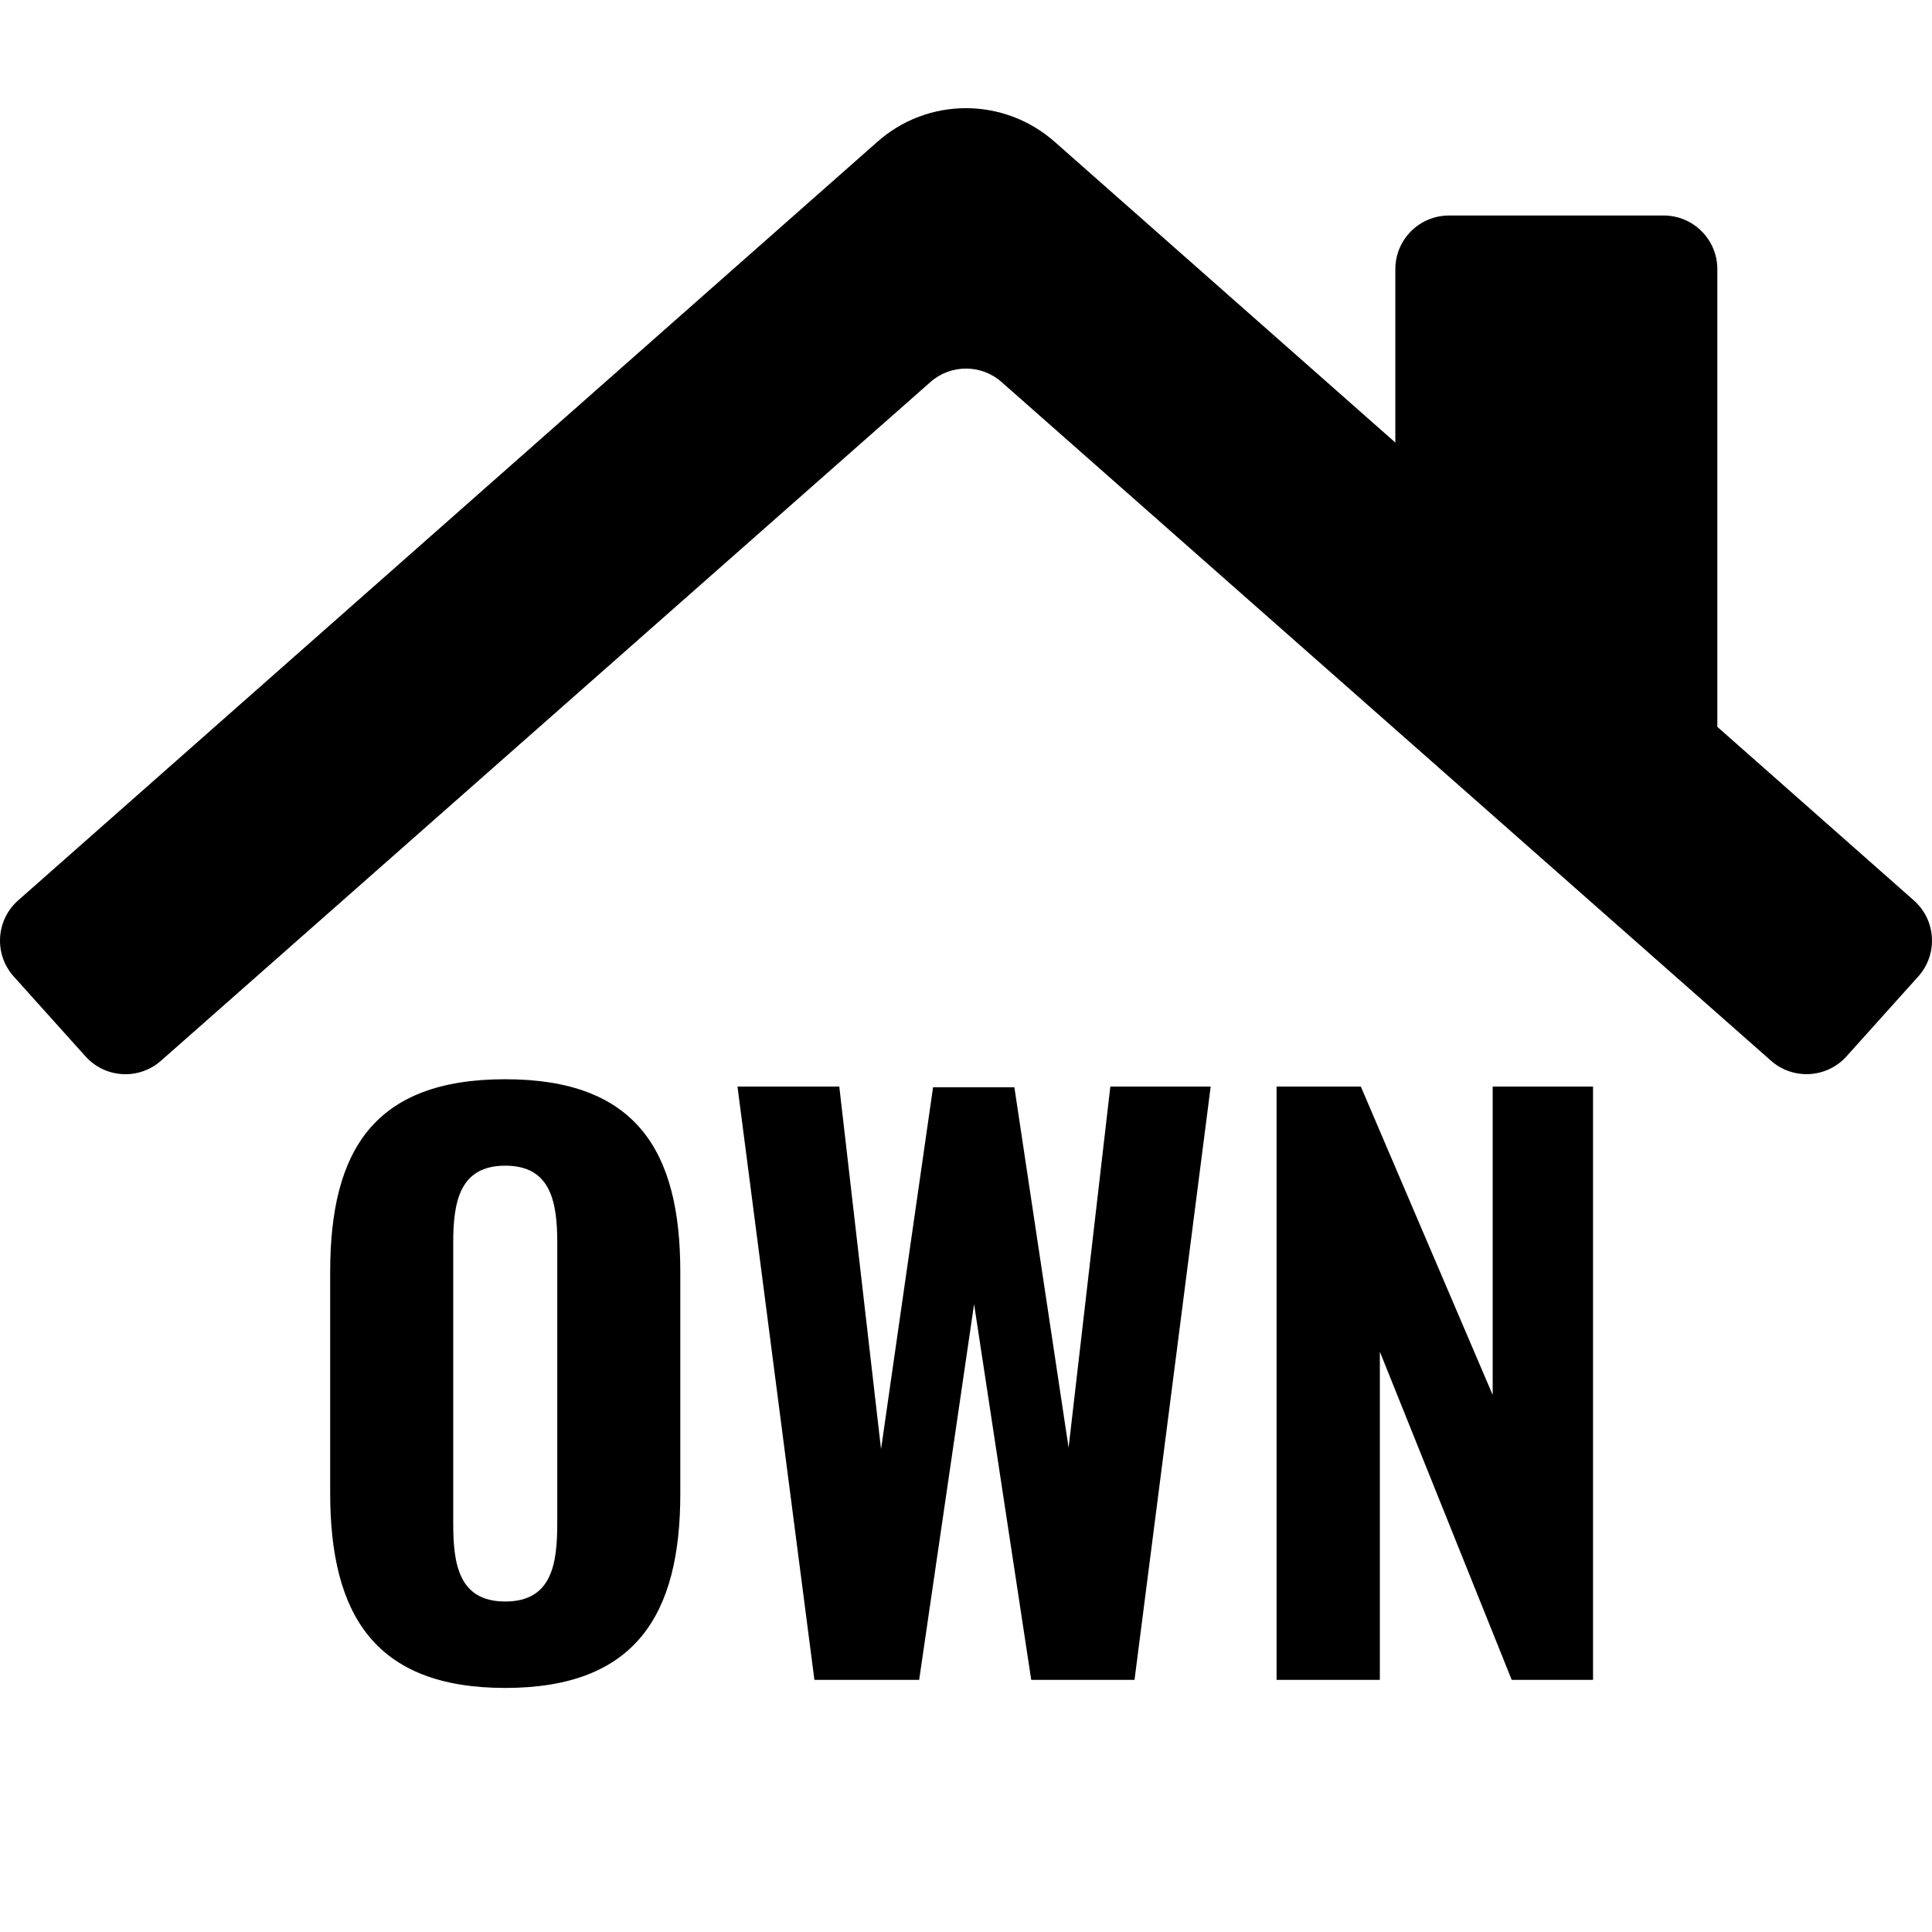
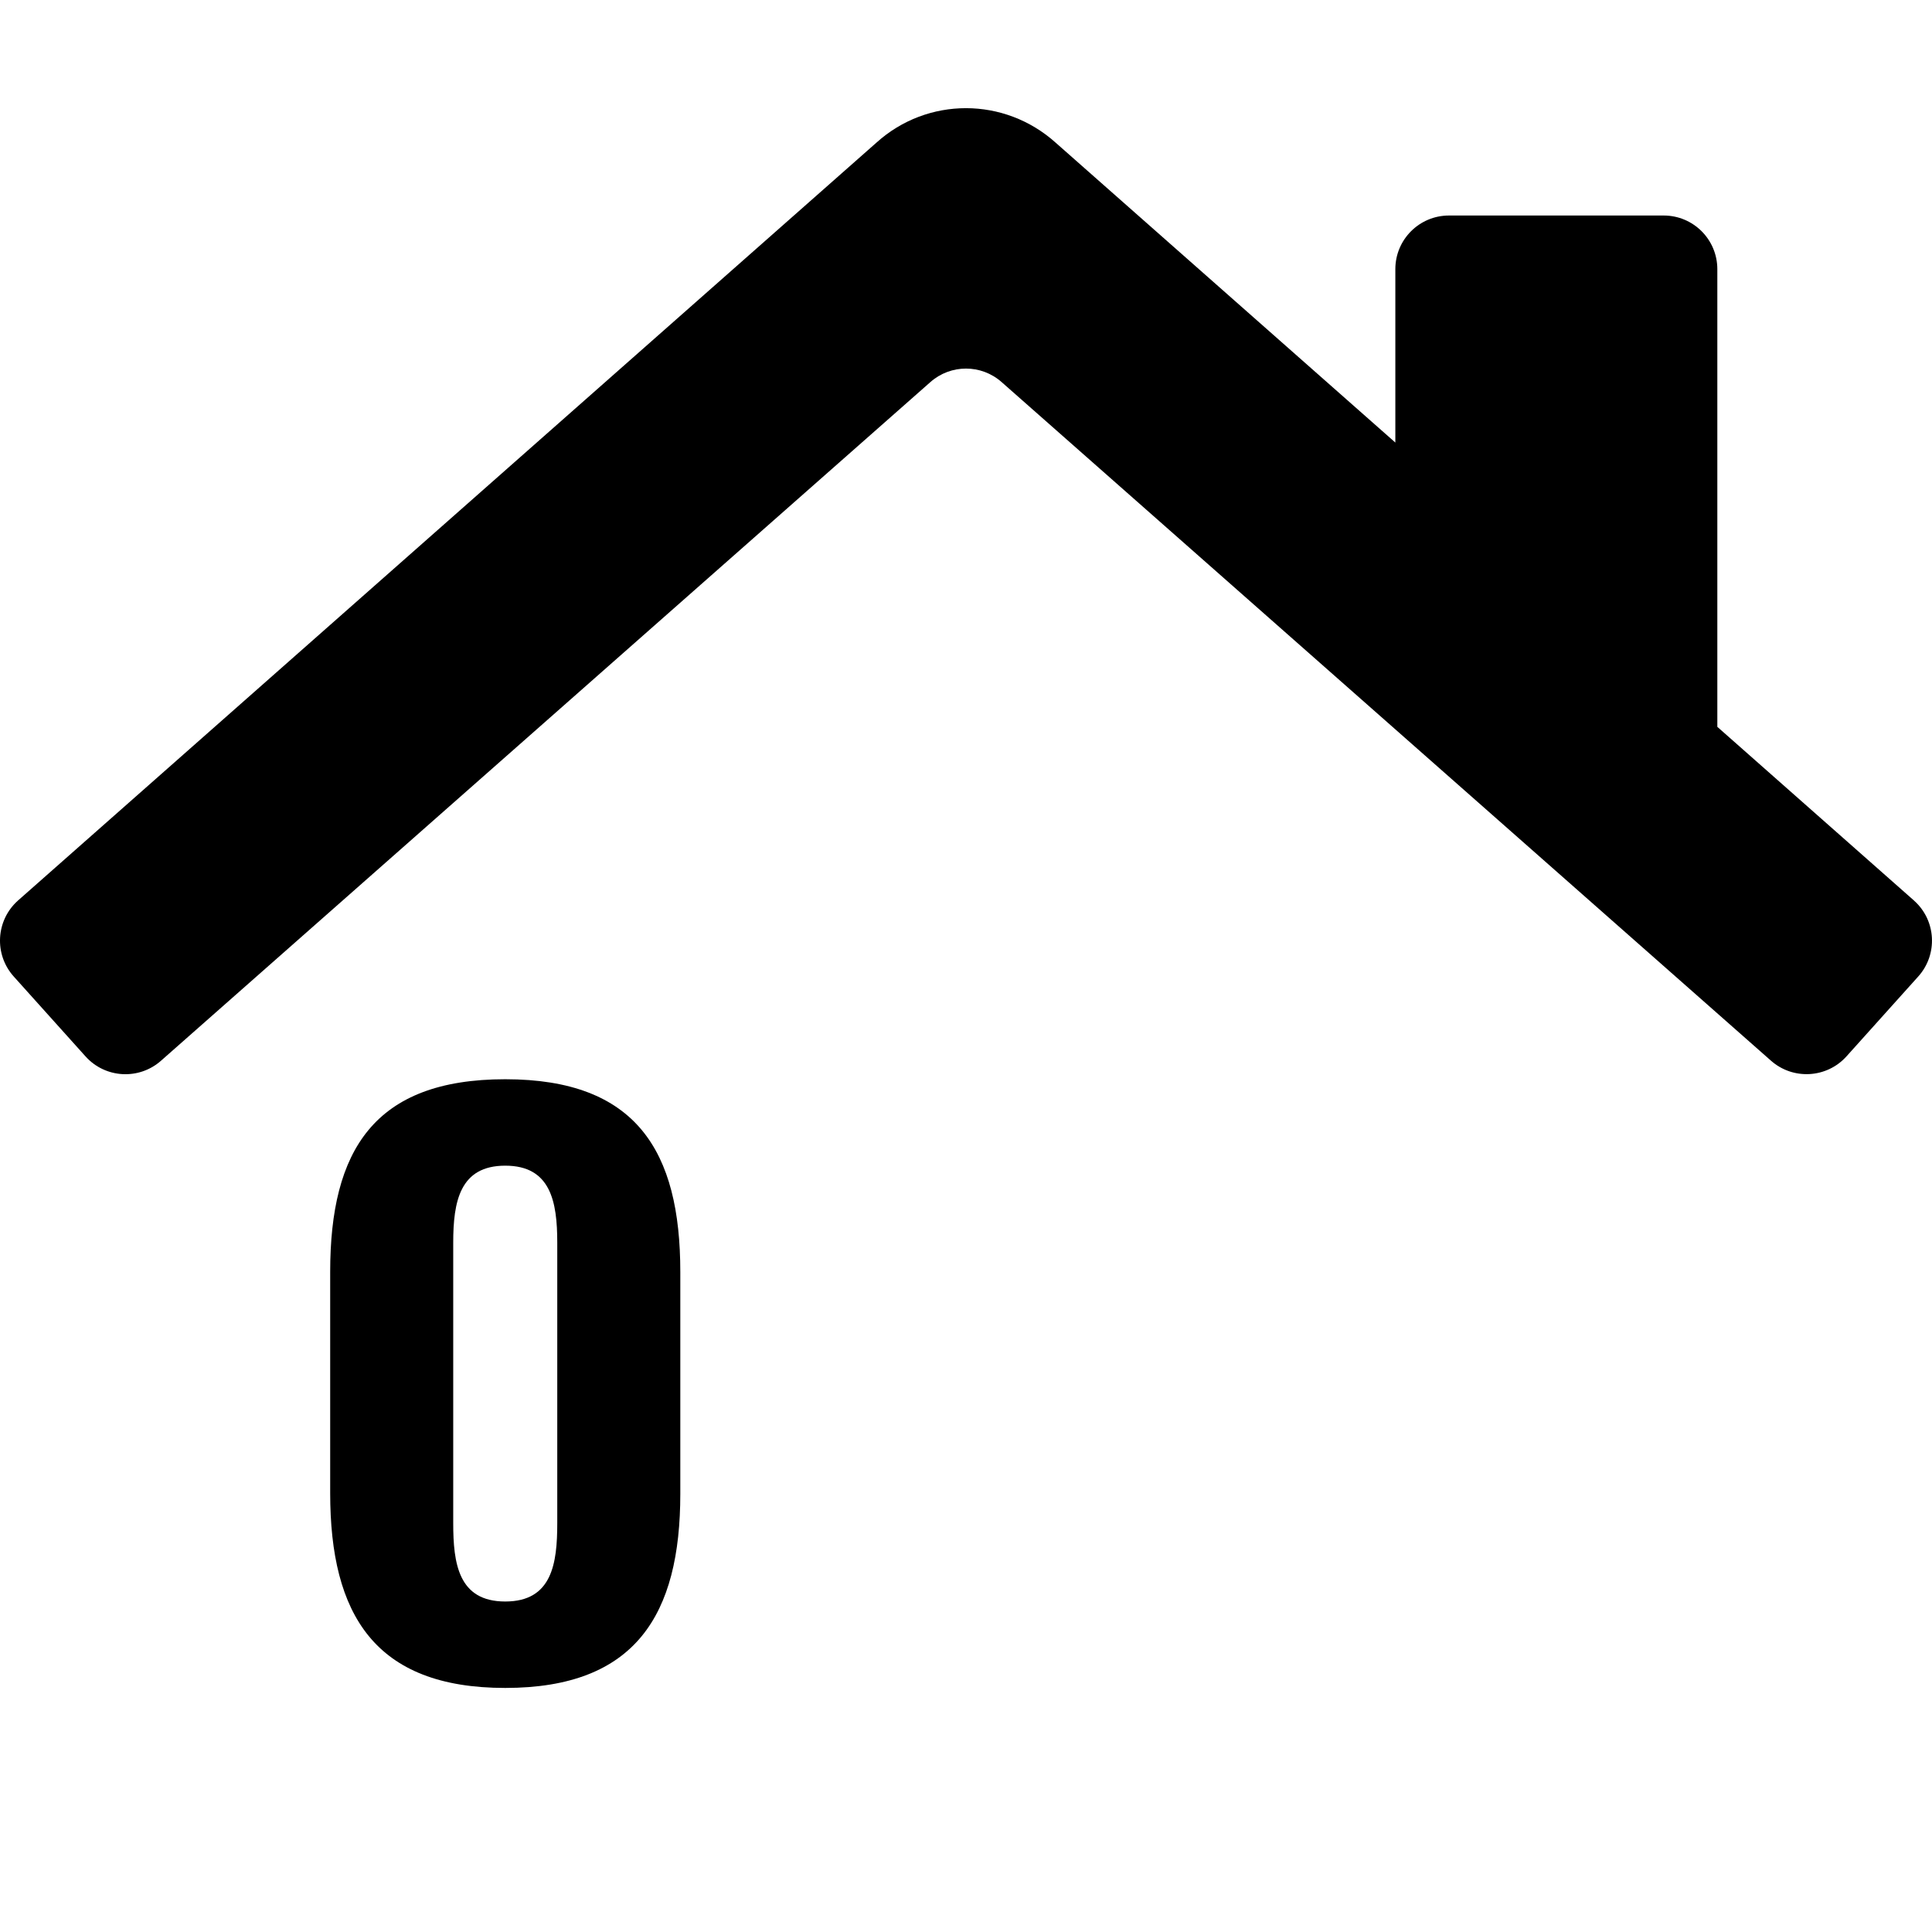
<svg xmlns="http://www.w3.org/2000/svg" id="uuid-029b7f84-c01a-47b3-9e56-dca4496e717b" data-name="Layer 1" viewBox="0 0 800 800">
  <path d="M792.62,372.96l-81.51-71.99V111.46c0-12.28-9.94-22.22-22.22-22.22h-88.89c-12.28,0-22.22,9.94-22.22,22.22v71.79l-140.62-124.14c-10.6-9.53-23.88-14.31-37.15-14.32s-26.53,4.74-37.08,14.26L7.37,372.96c-9.12,8.21-9.89,22.25-1.68,31.39l29.72,33.08c8.19,9.13,22.25,9.89,31.39,1.68L385.3,158.17c8.4-7.4,21-7.4,29.4,0l318.5,280.93c9.13,8.19,23.18,7.44,31.39-1.68l29.72-33.08c8.19-9.13,7.44-23.18-1.69-31.37Z" />
  <g>
    <path d="M136.72,618.26v-91.6c0-50.35,18.2-79.77,72.49-79.77s72.49,29.72,72.49,79.77v91.9c0,50.05-18.5,80.38-72.49,80.38s-72.49-30.33-72.49-80.68ZM230.75,630.7v-116.17c0-16.99-2.73-31.85-21.54-31.85s-21.54,14.86-21.54,31.85v116.17c0,16.68,2.12,32.45,21.54,32.45s21.54-15.77,21.54-32.45Z" />
-     <path d="M305.37,449.92h42.16l17.29,150.14,21.54-149.84h33.67l22.45,149.23,17.29-149.53h41.55l-31.54,245.68h-42.77l-23.66-155.6-22.75,155.6h-43.37l-31.85-245.68Z" />
-     <path d="M528.61,449.92h34.88l54.6,127.7v-127.7h41.55v245.68h-33.67l-54.6-135.88v135.88h-42.77v-245.68Z" />
  </g>
</svg>